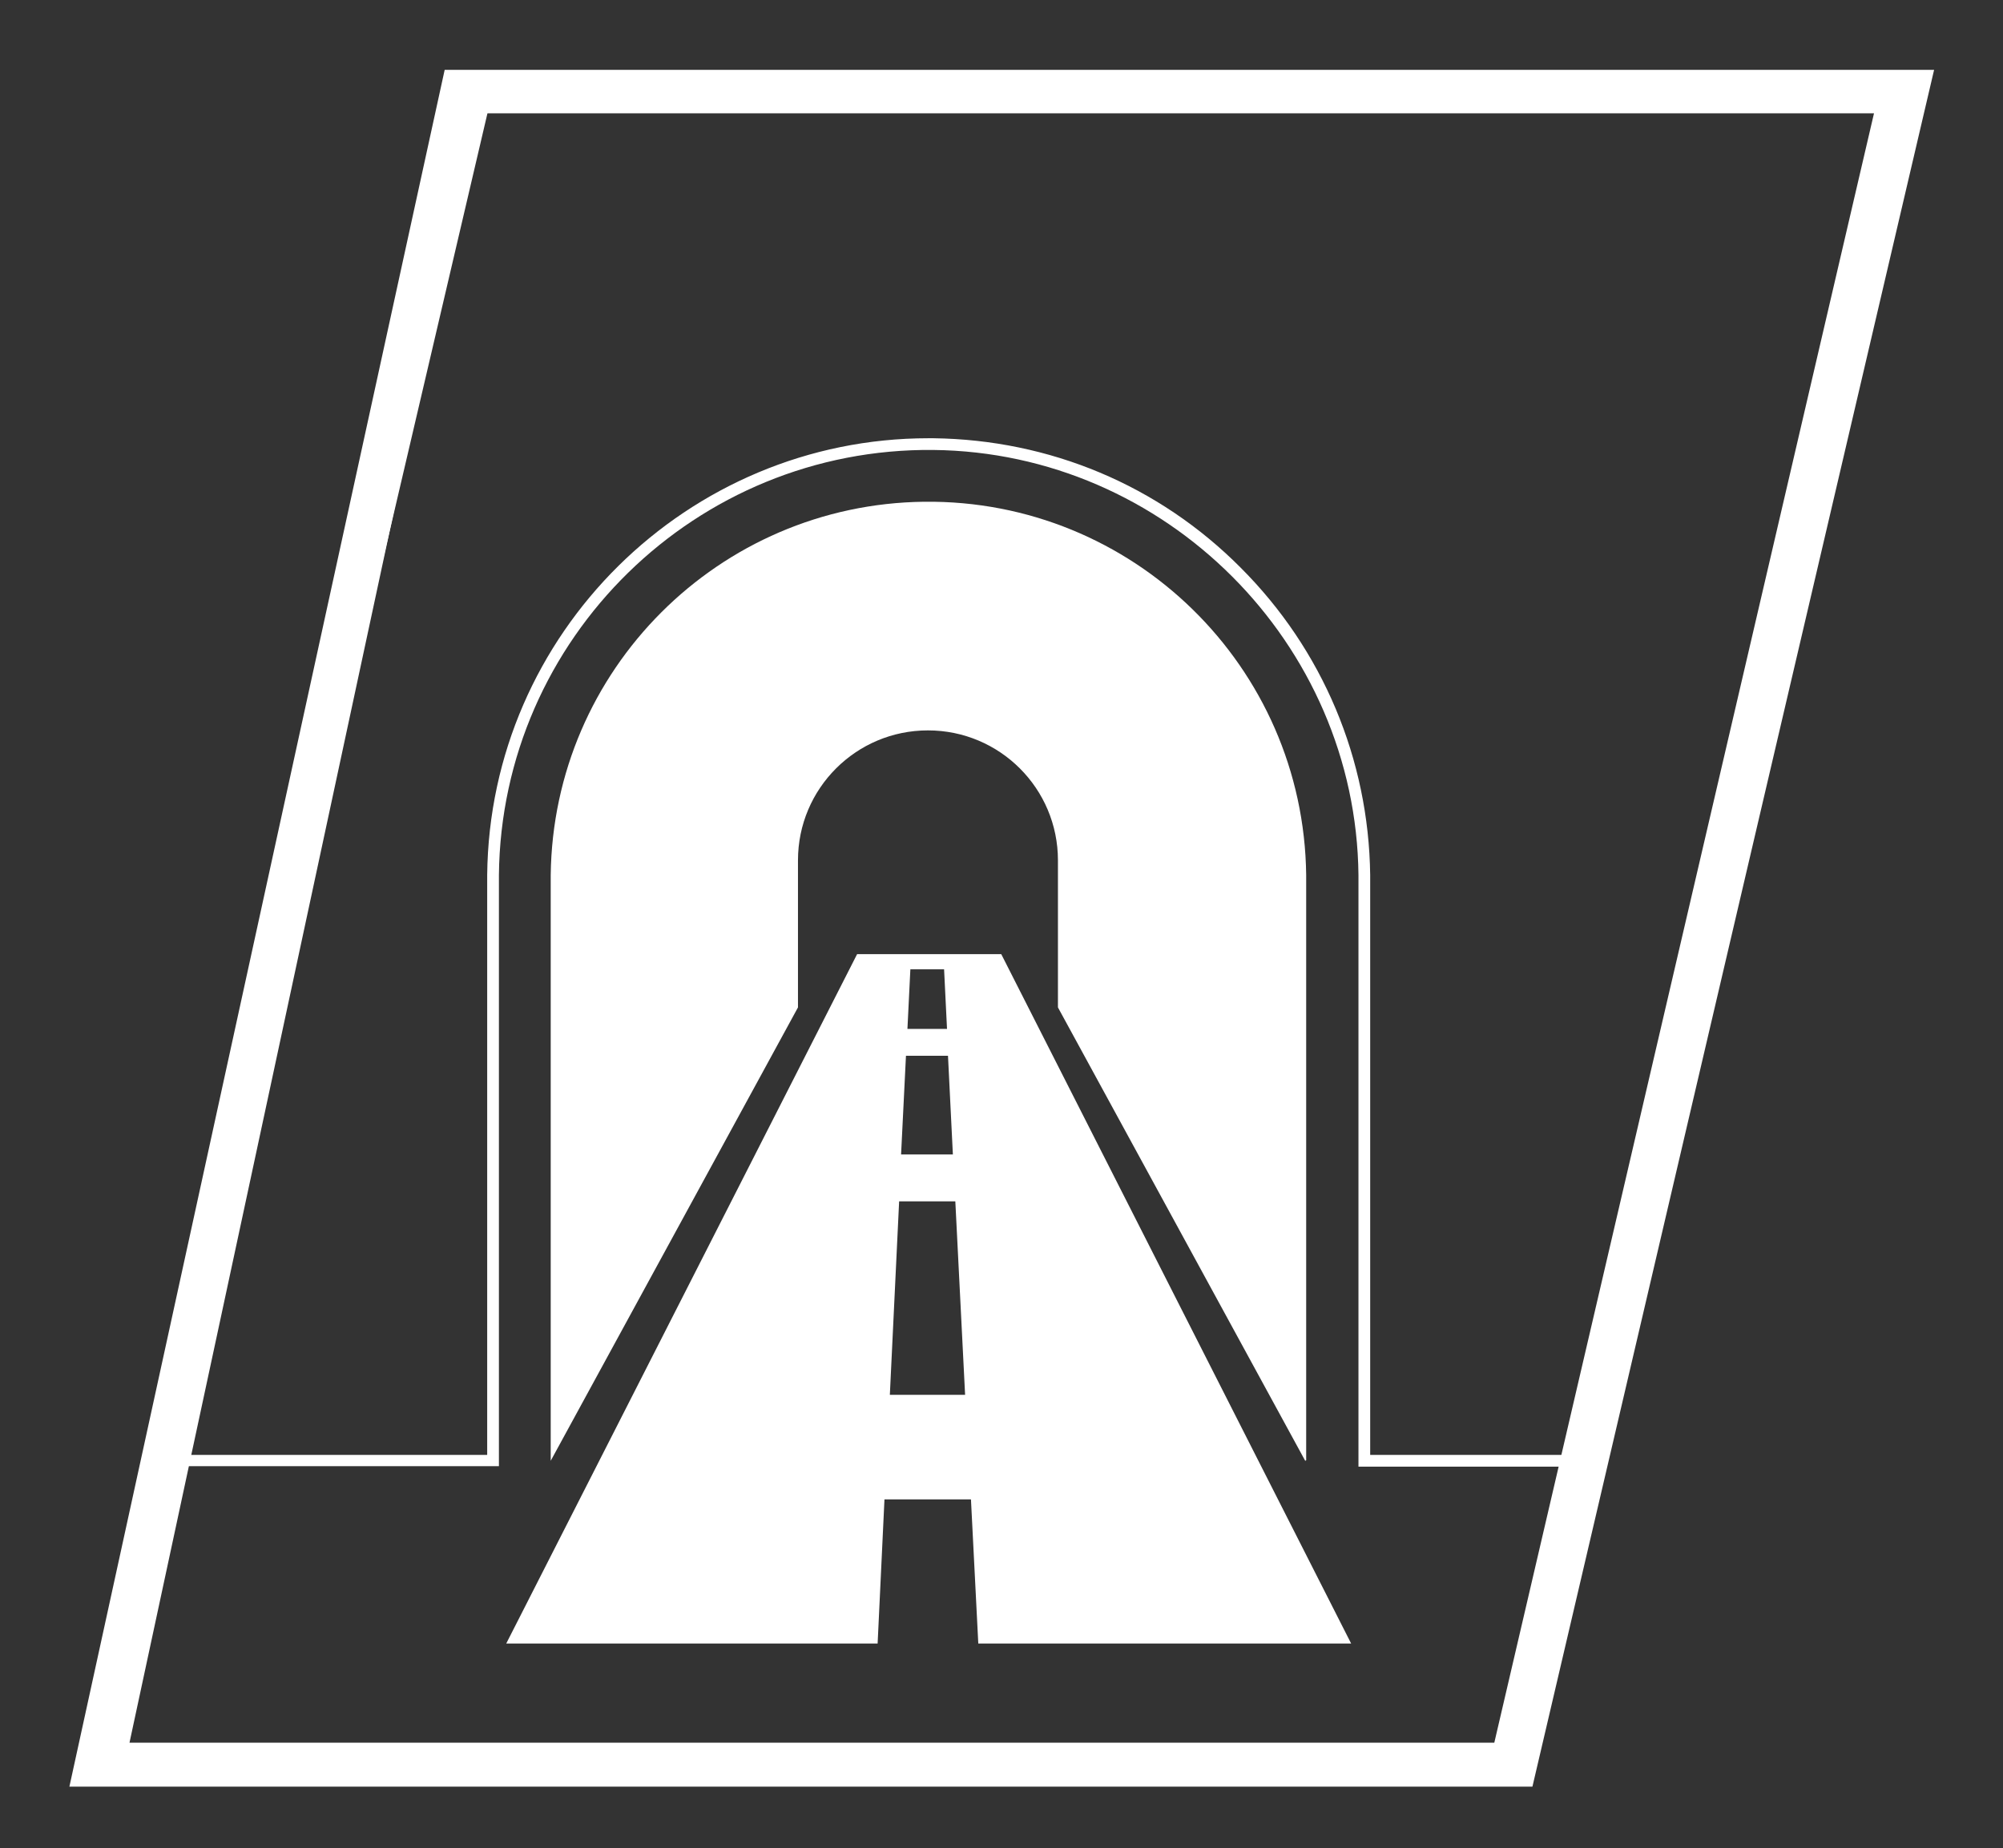
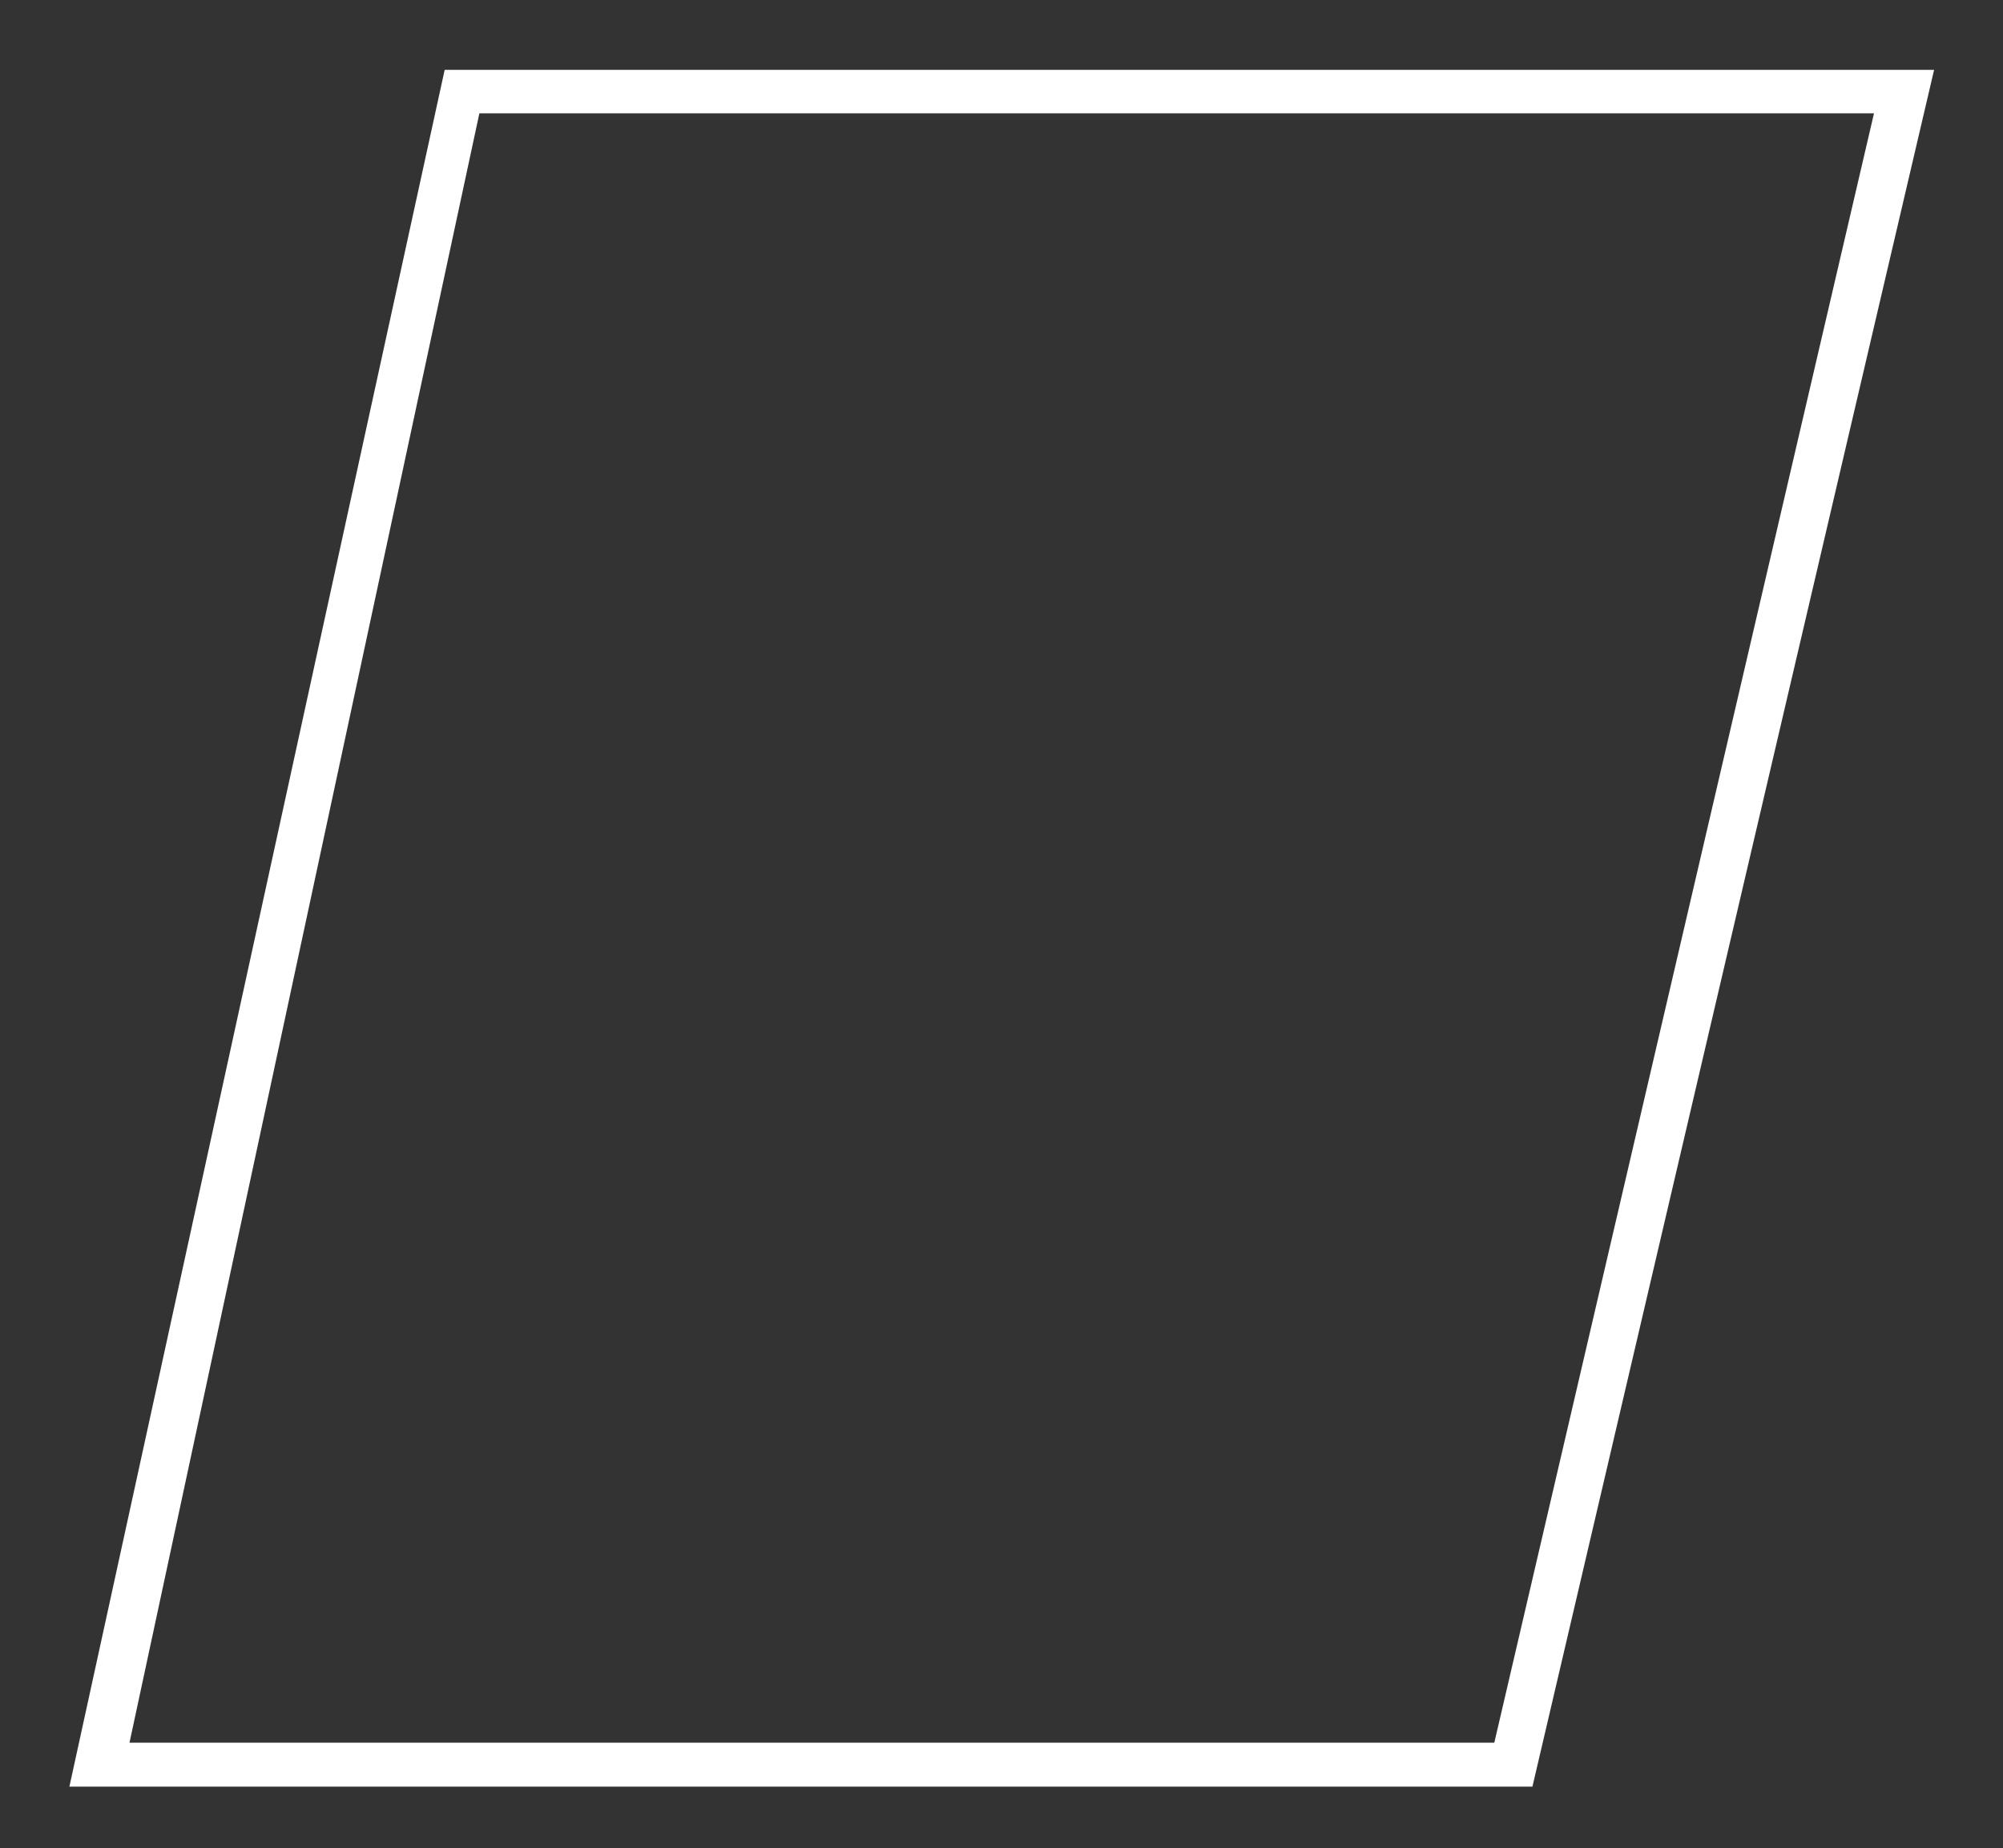
<svg xmlns="http://www.w3.org/2000/svg" id="Layer_1" version="1.1" viewBox="0 0 409.9 378.3">
  <rect x="0" y="0" width="409.9" height="378.3" fill="#333333" stroke="none" />
  <defs>
    <style>
      .st0 {
        fill: #fff;
      }
    </style>
  </defs>
-   <path class="st0" d="M267.3,298.9v-119.8c-.5-42.7-35.5-76.9-78.2-76.4-42,.5-75.9,34.4-76.4,76.4v119.9h0l50.6-92.8v-30.1c0-14.7,11.9-26.6,26.6-26.6h0c14.7,0,26.6,11.9,26.6,26.6v30.1l50.6,92.8Z" />
-   <path class="st0" d="M181.1,306.9h17.6c0,.1,1.5,29.5,1.5,29.5h76.3l-71.6-141.1h-29.5l-71.8,141.1h76l1.4-29.5ZM186.3,198.4h6.9l.6,12.2h-8.1l.6-12.2ZM185.4,216.1h8.6l1,20.2h-10.6l1-20.2ZM184,245.9h11.5l2,39.6h-15.4c0,0,1.9-39.6,1.9-39.6Z" />
-   <path class="st0" d="M191,90.9c-.8,0-1.5,0-2.3,0,.8,0,1.5,0,2.3,0,48.5.5,87.7,39.7,88.2,88.2v119.9h0v-119.9c-.5-48.5-39.7-87.7-88.2-88.2Z" />
-   <path class="st0" d="M327.5,300.2h-49.5v-121.1c-.5-47.5-39.5-86.5-87-87-48.5-.5-88.4,38.5-88.9,87v121H32.5L98.6,17.6h292.9l-64,282.6ZM280.4,297.8h45.2L388.5,20H100.5L35.5,297.8h64.2v-118.7c.5-49.5,41-89.4,90.3-89.4s.6,0,1,0c23.8.3,46.1,9.6,62.9,26.5,16.8,16.8,26.2,39.2,26.5,62.9v118.7Z" />
  <g id="Frames">
    <path class="st0" d="M91,14.3h304.8l-82.2,351.4H14.2L91,14.3ZM26.5,356.7h279.3L383.5,23.2H98.1L26.5,356.7Z" />
  </g>
</svg>